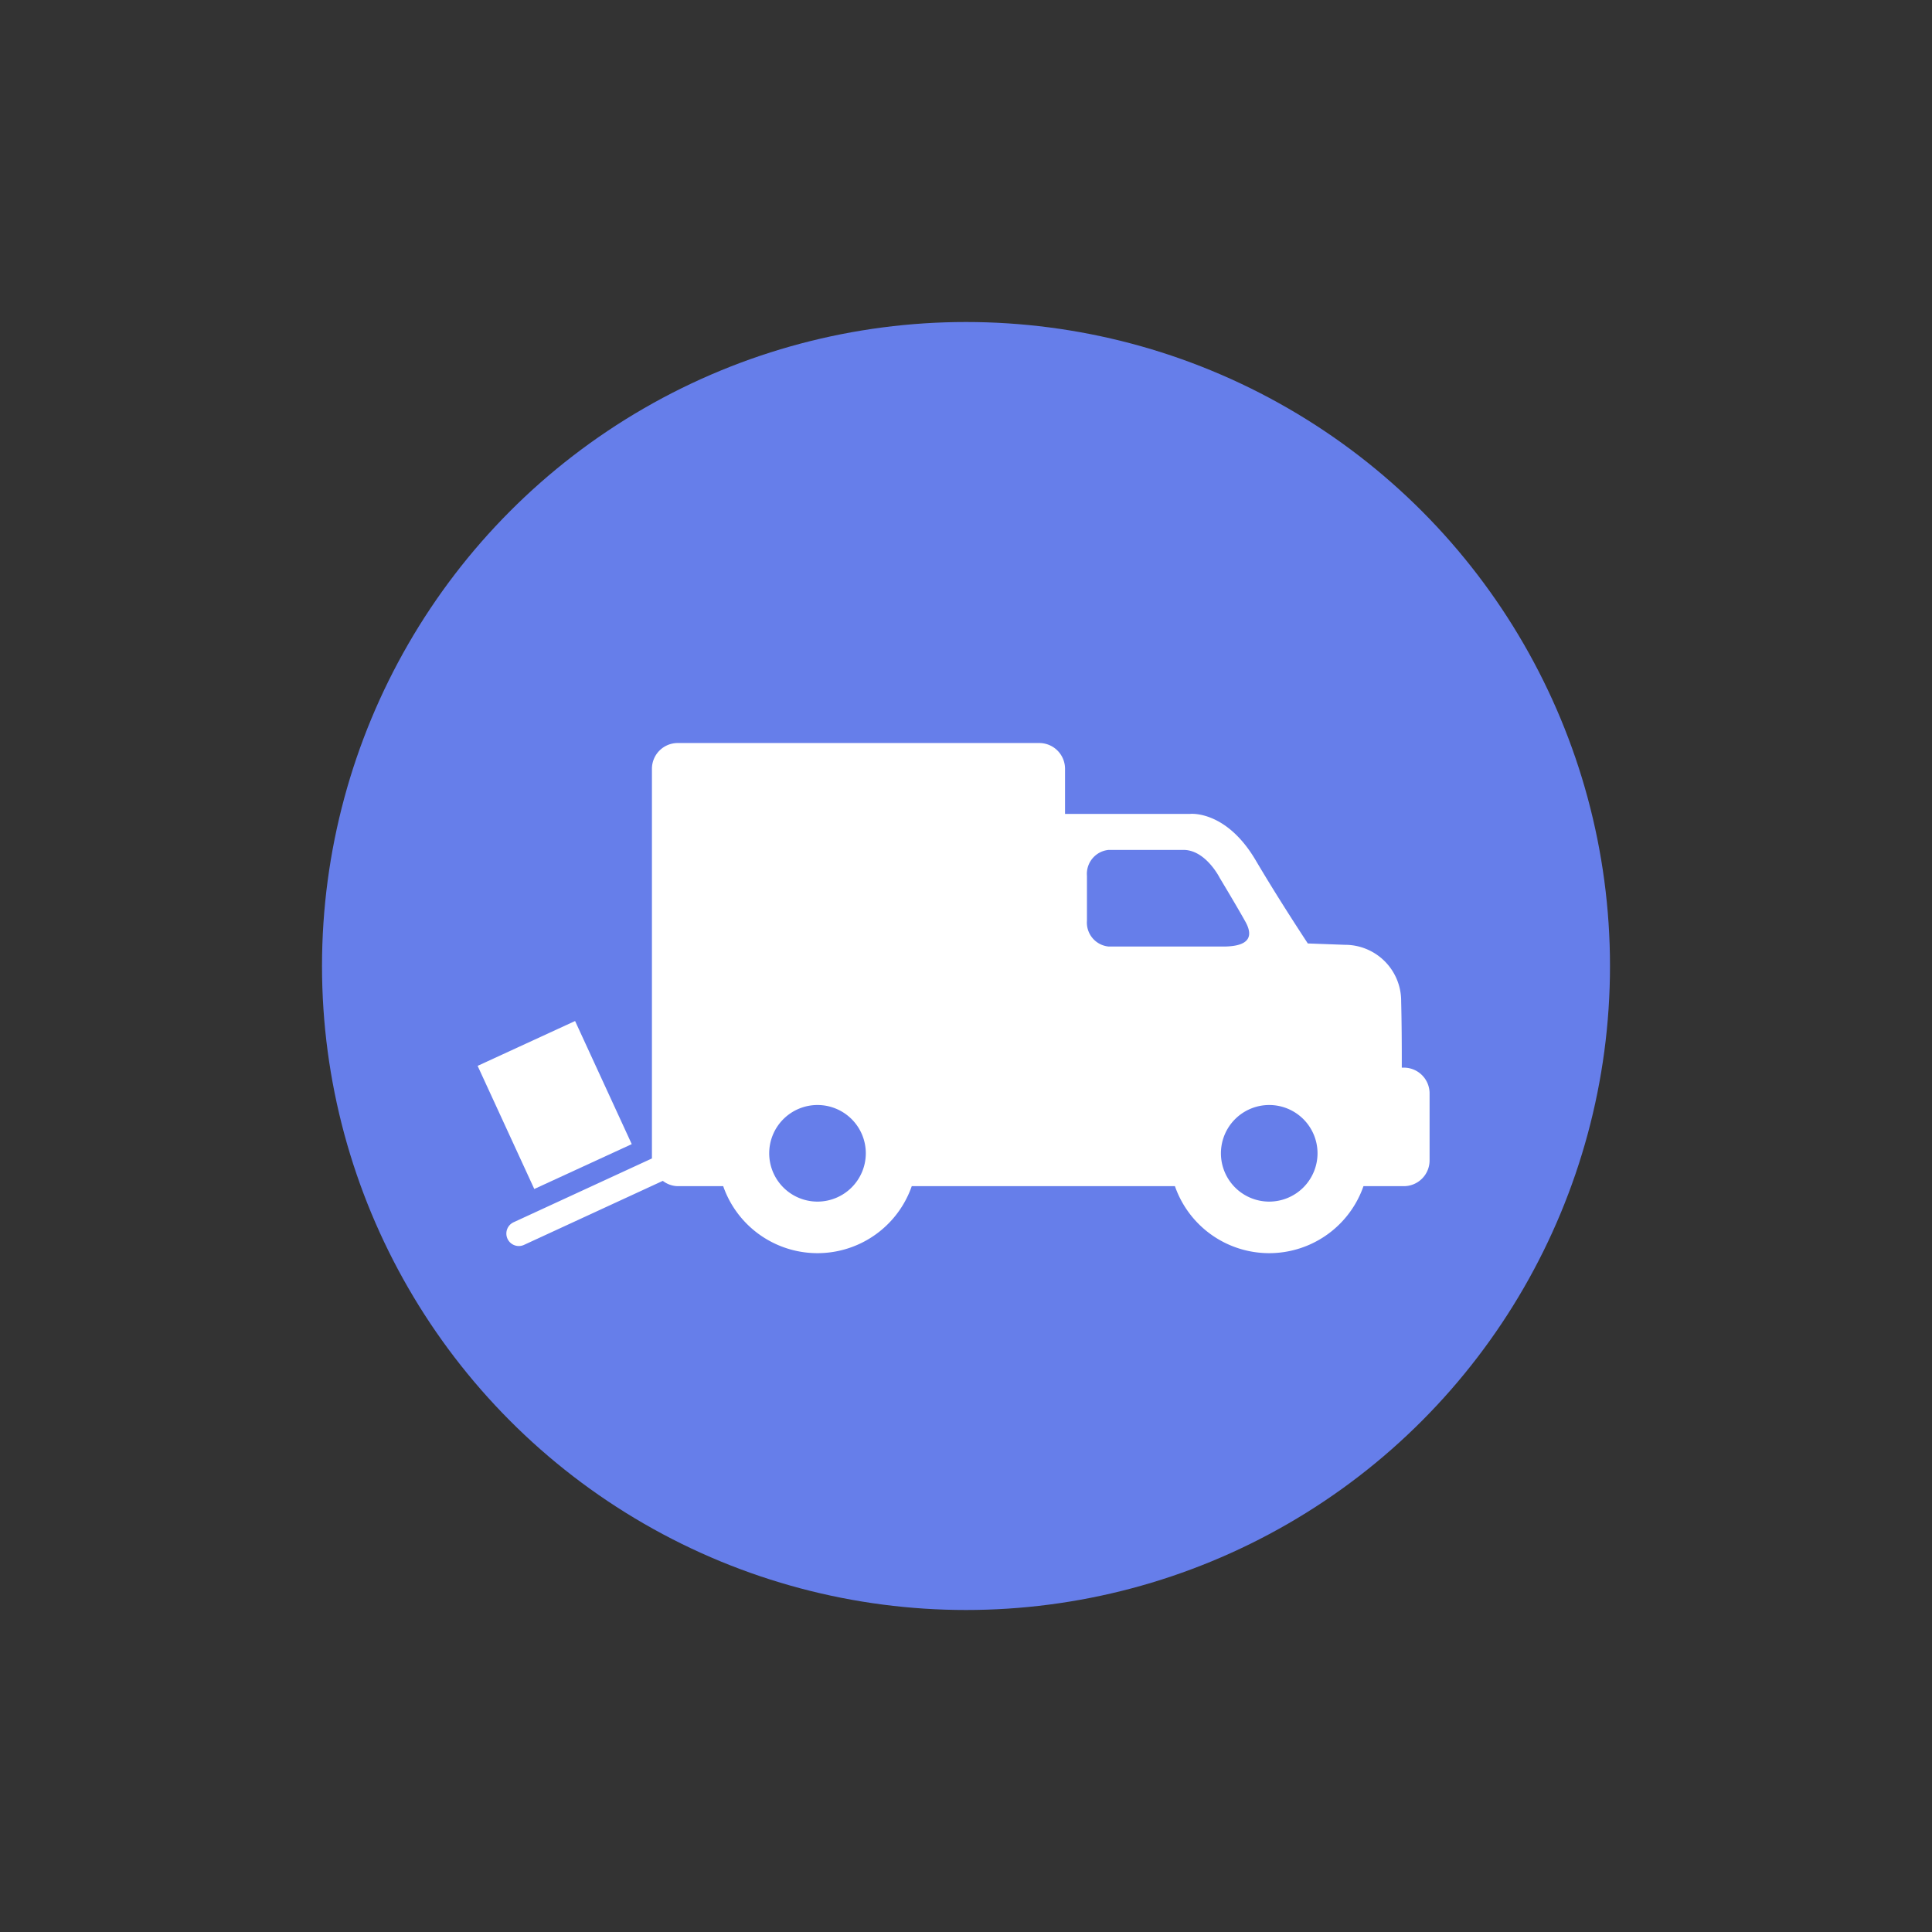
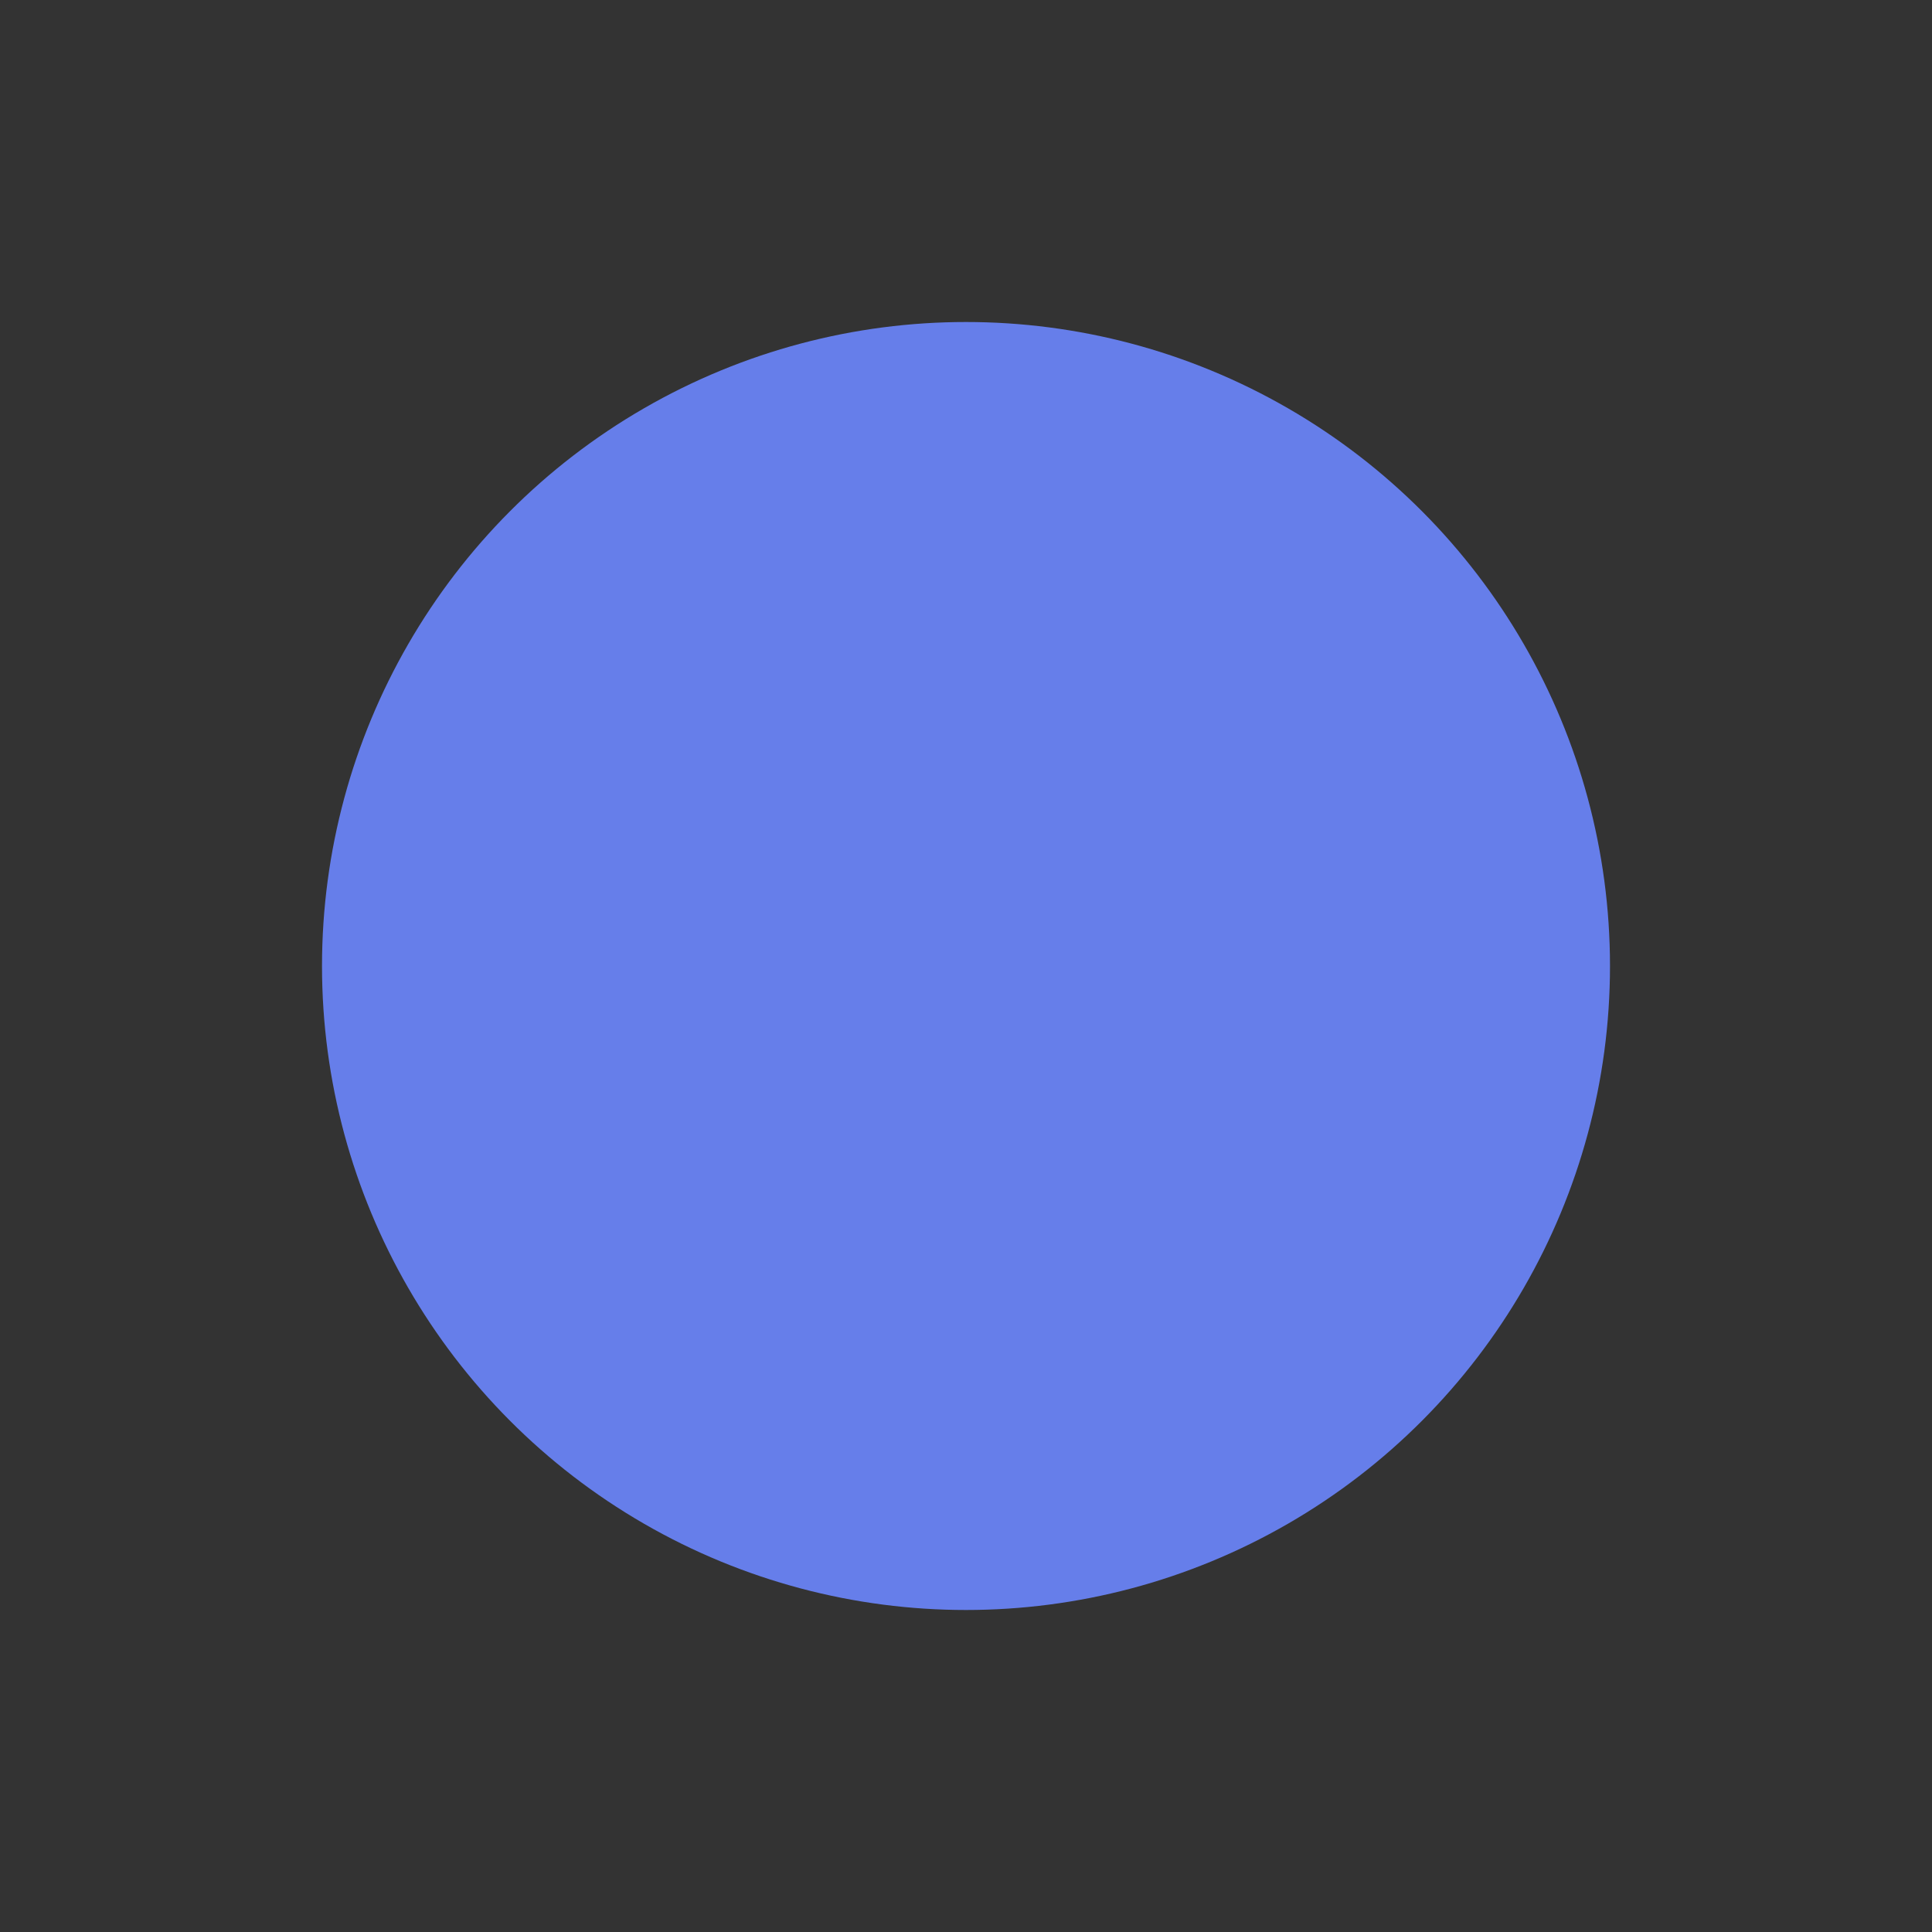
<svg xmlns="http://www.w3.org/2000/svg" width="100" height="100" viewBox="0 0 100 100">
  <rect x="0" y="0" width="100" height="100" fill="#333333" stroke="none" />
  <circle cx="50" cy="50" r="33.333" fill="#667eea" />
  <g fill="#ffffff">
-     <path d="M72.662,55.261h-.106c.003-1.063-.004-2.289-.032-3.439a2.907,2.907,0,0,0-2.921-2.919l-1.911-.07c-.781-1.19-1.79-2.765-2.699-4.307-1.533-2.6-3.385-2.399-3.385-2.399H55.126v-2.334a1.334,1.334,0,0,0-1.334-1.334H35.078a1.334,1.334,0,0,0-1.334,1.334V59.961l-7.176,3.31a.645.645,0,0,0,.54,1.171l7.199-3.321a1.302,1.302,0,0,0,.771.275h2.355a5.167,5.167,0,0,0,9.759,0H60.814a5.167,5.167,0,0,0,9.759,0h2.088a1.334,1.334,0,0,0,1.334-1.334V56.594A1.332,1.332,0,0,0,72.662,55.261ZM42.313,62.195a2.5,2.5,0,1,1,2.501-2.5A2.503,2.503,0,0,1,42.313,62.195ZM57.387,48.993A1.244,1.244,0,0,1,56.26,47.659V45.325a1.244,1.244,0,0,1,1.127-1.334h3.867c1.156,0,1.878,1.447,1.878,1.447s.901,1.496,1.303,2.221c.414.711.357,1.334-1.127,1.334Zm8.308,13.202a2.5,2.5,0,1,1,2.5-2.5A2.503,2.503,0,0,1,65.695,62.195Z" />
-     <rect x="25.934" y="53.687" width="5.553" height="7.015" transform="translate(-21.28 17.239) rotate(-24.71)" />
-   </g>
+     </g>
</svg>